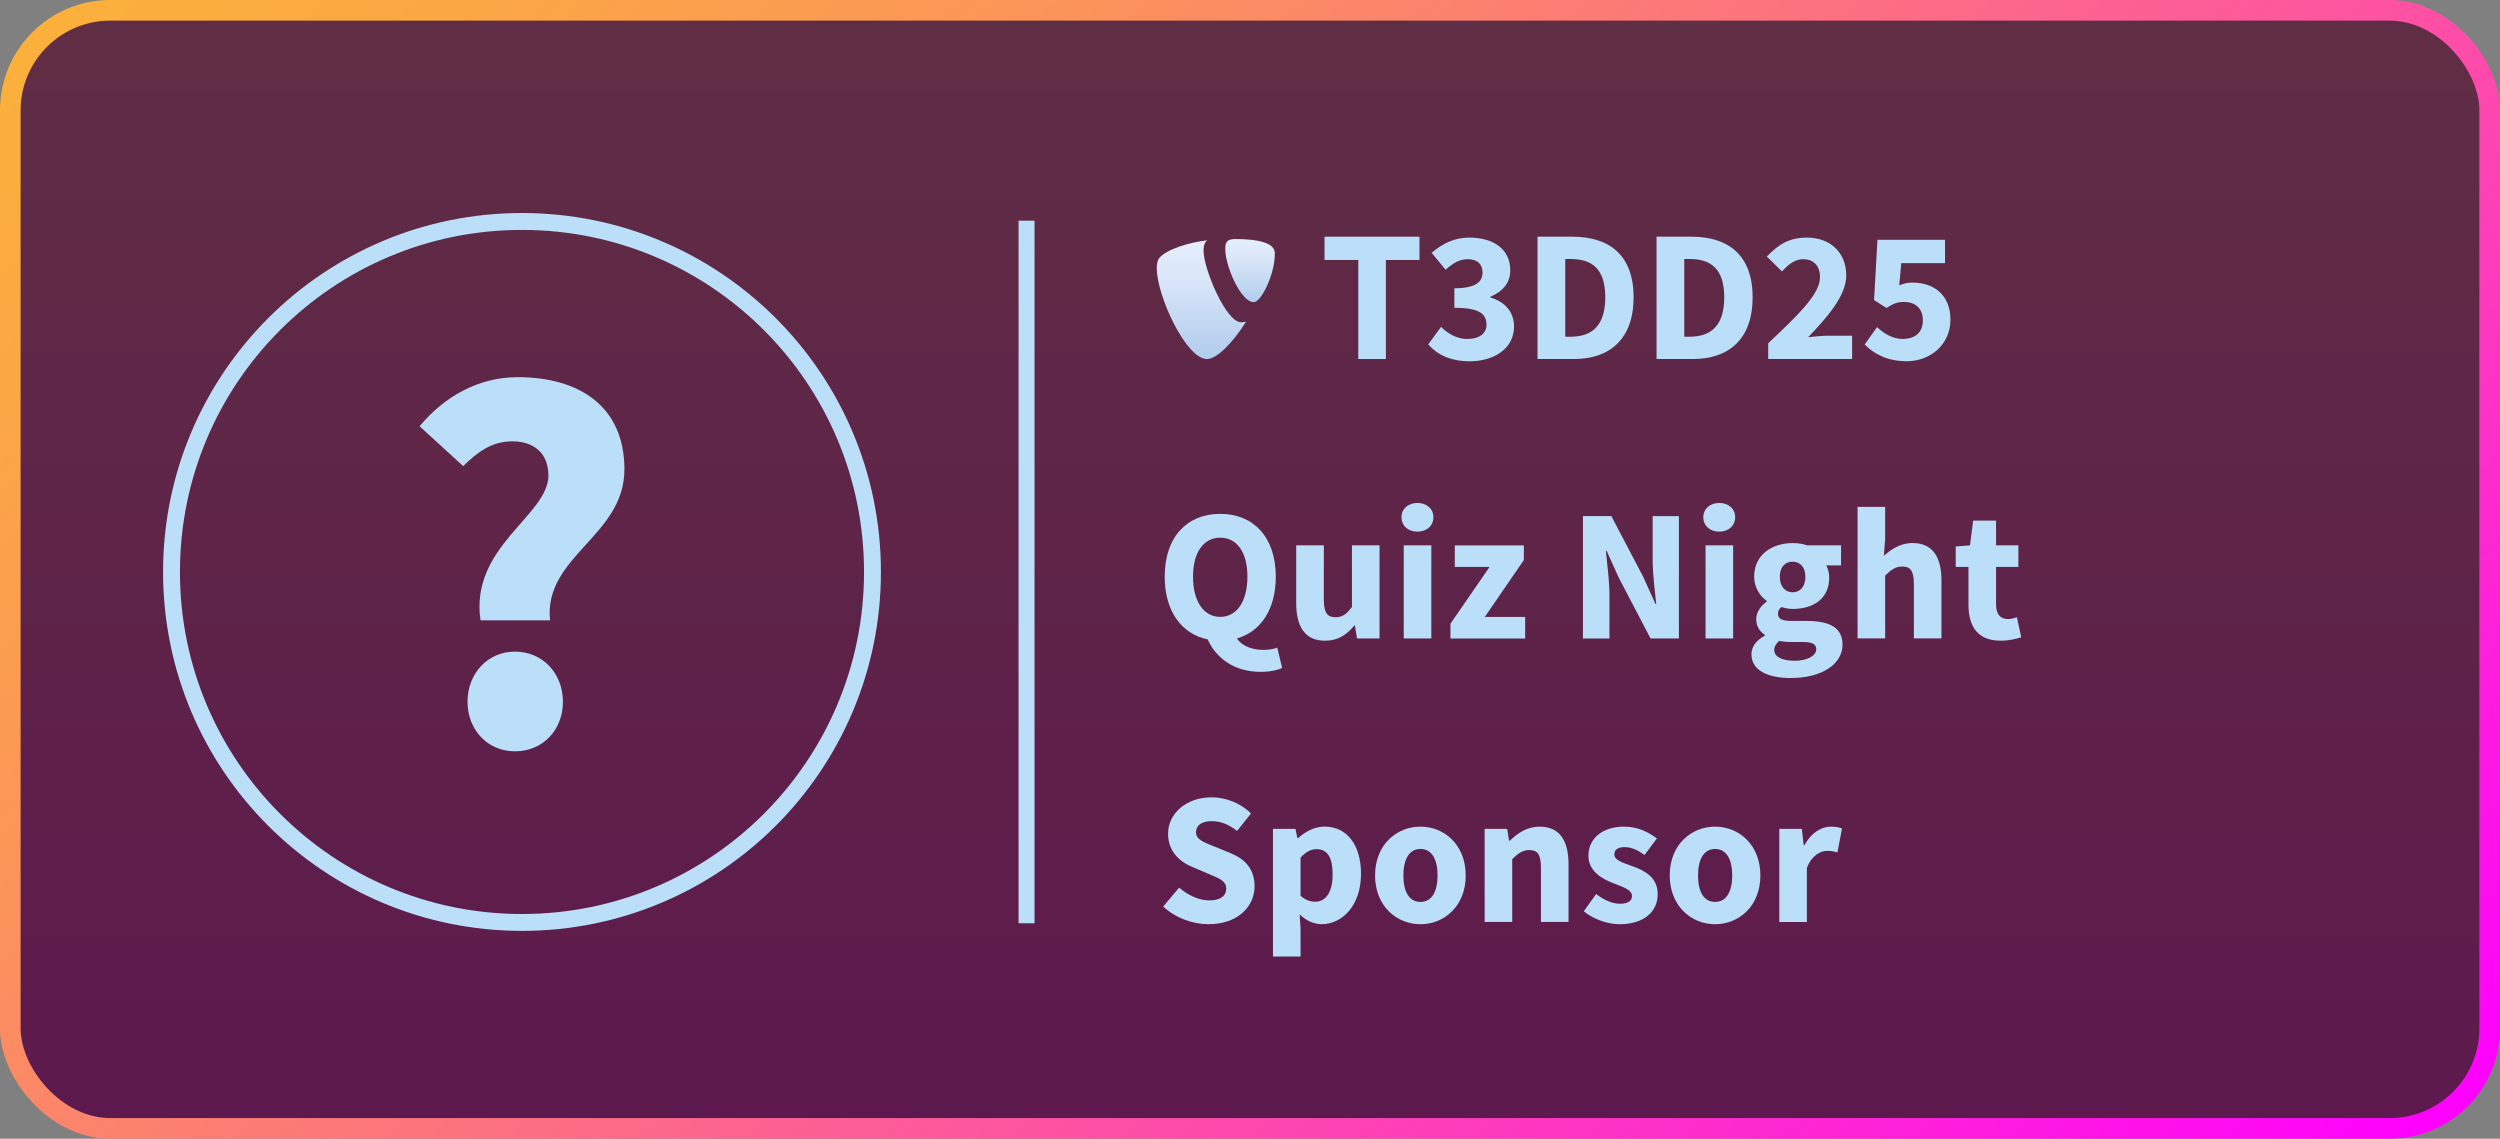
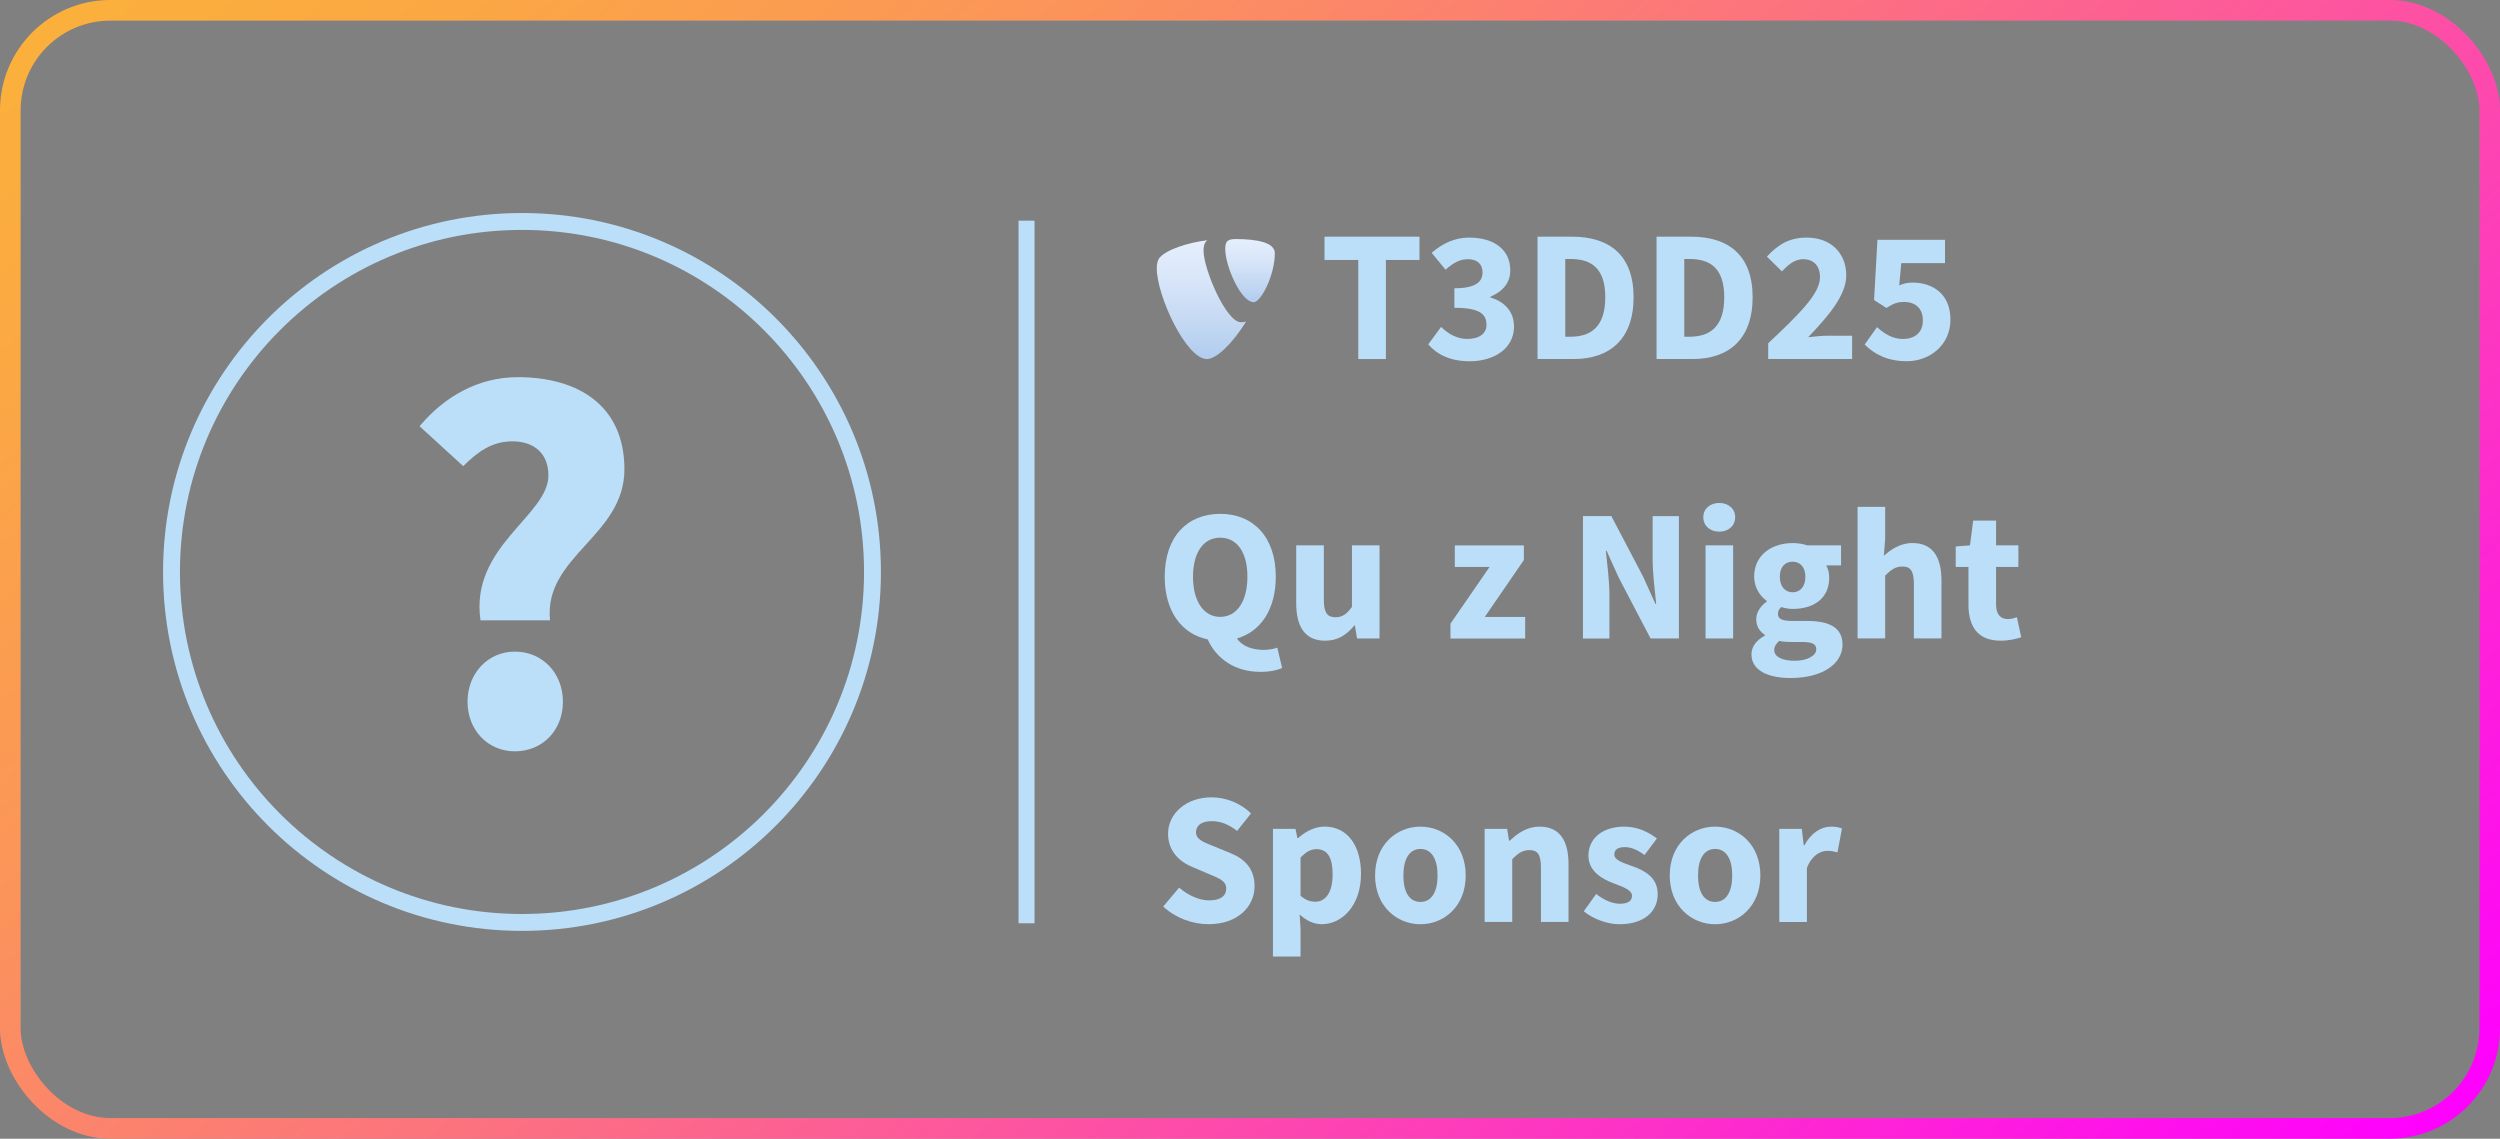
<svg xmlns="http://www.w3.org/2000/svg" xmlns:xlink="http://www.w3.org/1999/xlink" id="Ebene_1" viewBox="0 0 626.06 285.17">
  <rect x="0" y="0" width="626.06" height="285.17" fill="#808080" stroke="none" />
  <defs>
    <style>.cls-1{fill:url(#Unbenannter_Verlauf_45-2);}.cls-2{fill:#bbdef9;}.cls-3{stroke:url(#Unbenannter_Verlauf_7);stroke-width:5.17px;}.cls-3,.cls-4,.cls-5{fill:none;stroke-miterlimit:10;}.cls-4{stroke-width:4px;}.cls-4,.cls-5{stroke:#bbdef9;}.cls-6{fill:url(#Unbenannter_Verlauf_34);}.cls-7{fill:url(#Unbenannter_Verlauf_45);}.cls-5{stroke-width:4.23px;}</style>
    <linearGradient id="Unbenannter_Verlauf_34" x1="313.03" y1="2.58" x2="313.03" y2="282.59" gradientUnits="userSpaceOnUse">
      <stop offset="0" stop-color="#602e44" />
      <stop offset="1" stop-color="#5d194d" />
    </linearGradient>
    <linearGradient id="Unbenannter_Verlauf_7" x1="120.75" y1="-86.57" x2="505.31" y2="371.74" gradientUnits="userSpaceOnUse">
      <stop offset="0" stop-color="#fbb03b" />
      <stop offset=".1" stop-color="#fba843" />
      <stop offset=".27" stop-color="#fb945a" />
      <stop offset=".47" stop-color="#fc727f" />
      <stop offset=".7" stop-color="#fd44b2" />
      <stop offset=".96" stop-color="#fe09f4" />
      <stop offset="1" stop-color="#f0f" />
    </linearGradient>
    <linearGradient id="Unbenannter_Verlauf_45" x1="300.87" y1="60.16" x2="300.87" y2="89.91" gradientUnits="userSpaceOnUse">
      <stop offset="0" stop-color="#e5effd" />
      <stop offset=".3" stop-color="#dae7f9" />
      <stop offset=".81" stop-color="#bdd4f1" />
      <stop offset="1" stop-color="#b1ccee" />
    </linearGradient>
    <linearGradient id="Unbenannter_Verlauf_45-2" x1="313.04" y1="59.87" x2="313.04" y2="75.69" xlink:href="#Unbenannter_Verlauf_45" />
  </defs>
-   <rect class="cls-6" x="2.58" y="2.58" width="620.9" height="280" rx="25.07" ry="25.07" />
  <rect class="cls-3" x="2.58" y="2.58" width="620.9" height="280" rx="25.07" ry="25.07" />
  <line class="cls-4" x1="257.07" y1="55.26" x2="257.07" y2="231.21" />
  <path class="cls-2" d="m340.15,65.1h-8.46v-5.83h23.78v5.83h-8.41v24.81h-6.91v-24.81Z" />
  <path class="cls-2" d="m360.88,81.87c1.79,1.74,4,3.01,6.53,3.01,2.91,0,4.84-1.27,4.84-3.52,0-2.63-1.55-4.28-8.04-4.28v-4.89c5.36,0,7.05-1.6,7.05-3.99,0-2.07-1.32-3.29-3.67-3.29-2.12,0-3.71.99-5.59,2.63l-3.48-4.23c2.73-2.35,5.73-3.81,9.4-3.81,6.16,0,10.29,2.96,10.29,8.18,0,3.1-1.79,5.26-4.98,6.63v.19c3.43.99,5.92,3.43,5.92,7.28,0,5.55-5.08,8.69-11.09,8.69-4.84,0-8.22-1.69-10.39-4.23l3.2-4.37Z" />
  <path class="cls-2" d="m385.03,59.27h8.65c9.4,0,15.41,4.65,15.41,15.18s-6.02,15.46-14.99,15.46h-9.07v-30.64Zm8.27,25.05c5.17,0,8.7-2.54,8.7-9.87s-3.53-9.59-8.7-9.59h-1.32v19.46h1.32Z" />
  <path class="cls-2" d="m414.83,59.27h8.65c9.4,0,15.42,4.65,15.42,15.18s-6.02,15.46-14.99,15.46h-9.07v-30.64Zm8.27,25.05c5.17,0,8.69-2.54,8.69-9.87s-3.53-9.59-8.69-9.59h-1.32v19.46h1.32Z" />
  <path class="cls-2" d="m442.8,85.96c7.61-7.19,12.97-12.31,12.97-16.54,0-2.91-1.64-4.51-4.23-4.51-2.16,0-3.81,1.46-5.31,3.05l-3.76-3.71c2.96-3.15,5.73-4.75,10.01-4.75,5.88,0,9.87,3.76,9.87,9.49,0,5.03-4.7,10.39-9.54,15.46,1.5-.19,3.57-.38,4.98-.38h6.02v5.83h-21.01v-3.95Z" />
  <path class="cls-2" d="m470.06,81.92c1.79,1.65,3.9,2.96,6.44,2.96,3.05,0,5.03-1.6,5.03-4.65s-1.93-4.61-4.7-4.61c-1.74,0-2.63.38-4.42,1.5l-3.1-1.97.85-15.09h16.92v5.83h-10.95l-.52,5.59c1.13-.52,2.11-.71,3.34-.71,5.12,0,9.49,2.91,9.49,9.26s-5.12,10.43-10.95,10.43c-4.89,0-8.18-1.83-10.53-4.18l3.1-4.37Z" />
  <path class="cls-2" d="m295.28,222.28c2.16,1.88,4.98,3.2,7.52,3.2,2.87,0,4.28-1.13,4.28-2.96,0-1.93-1.74-2.54-4.42-3.67l-3.95-1.69c-3.2-1.27-6.2-3.9-6.2-8.37,0-5.08,4.56-9.12,10.9-9.12,3.52,0,7.24,1.41,9.87,4.04l-3.48,4.37c-2.02-1.55-3.95-2.44-6.39-2.44s-3.9,1.03-3.9,2.77c0,1.88,2.02,2.54,4.7,3.62l3.9,1.6c3.71,1.5,6.06,4,6.06,8.32,0,5.08-4.23,9.49-11.51,9.49-4,0-8.22-1.5-11.37-4.42l4-4.75Z" />
  <path class="cls-2" d="m325.69,232.72v6.81h-6.91v-31.96h5.64l.47,2.3h.19c1.83-1.64,4.18-2.87,6.63-2.87,5.64,0,9.12,4.65,9.12,11.84,0,7.99-4.79,12.6-9.82,12.6-2.02,0-3.9-.89-5.55-2.44l.24,3.71Zm3.71-6.91c2.4,0,4.32-2.07,4.32-6.86,0-4.18-1.27-6.3-4.04-6.3-1.41,0-2.63.66-3.99,2.12v9.54c1.22,1.13,2.54,1.5,3.71,1.5Z" />
  <path class="cls-2" d="m355.72,207.01c5.88,0,11.33,4.46,11.33,12.22s-5.45,12.22-11.33,12.22-11.37-4.46-11.37-12.22,5.45-12.22,11.37-12.22Zm0,18.85c2.82,0,4.28-2.58,4.28-6.63s-1.46-6.63-4.28-6.63-4.28,2.58-4.28,6.63,1.41,6.63,4.28,6.63Z" />
  <path class="cls-2" d="m371.79,207.57h5.64l.47,2.96h.19c1.97-1.88,4.32-3.52,7.47-3.52,5.07,0,7.24,3.57,7.24,9.4v14.47h-6.91v-13.58c0-3.38-.89-4.42-2.87-4.42-1.74,0-2.82.8-4.32,2.26v15.74h-6.91v-23.31Z" />
  <path class="cls-2" d="m399.71,223.88c2.12,1.6,4.04,2.44,6.02,2.44s2.96-.75,2.96-1.97c0-1.55-2.35-2.26-4.75-3.2-2.82-1.08-6.16-3.01-6.16-6.86,0-4.32,3.52-7.28,8.93-7.28,3.57,0,6.2,1.46,8.22,2.96l-3.1,4.14c-1.69-1.22-3.29-1.97-4.93-1.97-1.79,0-2.63.66-2.63,1.83,0,1.5,2.16,2.07,4.56,2.96,2.96,1.08,6.3,2.72,6.3,7s-3.34,7.52-9.59,7.52c-3.05,0-6.58-1.32-8.93-3.24l3.1-4.32Z" />
  <path class="cls-2" d="m429.51,207.01c5.88,0,11.33,4.46,11.33,12.22s-5.45,12.22-11.33,12.22-11.37-4.46-11.37-12.22,5.45-12.22,11.37-12.22Zm0,18.85c2.82,0,4.28-2.58,4.28-6.63s-1.46-6.63-4.28-6.63-4.28,2.58-4.28,6.63,1.41,6.63,4.28,6.63Z" />
  <path class="cls-2" d="m445.58,207.57h5.64l.47,4.09h.19c1.69-3.15,4.23-4.65,6.63-4.65,1.31,0,2.11.19,2.77.47l-1.13,5.97c-.85-.23-1.55-.38-2.54-.38-1.74,0-3.9,1.13-5.12,4.28v13.54h-6.91v-23.31Z" />
  <path class="cls-2" d="m321.08,167.26c-1.13.56-3.05.99-5.4.99-6.49,0-11.09-3.34-13.25-8.13-6.53-1.36-10.76-7.05-10.76-15.7,0-10.01,5.64-15.74,13.91-15.74s13.91,5.78,13.91,15.74c0,8.22-3.81,13.77-9.73,15.46,1.41,2.11,4.14,2.87,6.72,2.87,1.32,0,2.49-.24,3.38-.56l1.22,5.08Zm-15.51-12.78c4.18,0,6.81-3.9,6.81-10.06s-2.63-9.77-6.81-9.77-6.81,3.67-6.81,9.77,2.63,10.06,6.81,10.06Z" />
  <path class="cls-2" d="m324.61,136.57h6.91v13.58c0,3.34.89,4.42,2.91,4.42,1.74,0,2.77-.75,4.13-2.59v-15.41h6.91v23.31h-5.64l-.52-3.24h-.14c-1.97,2.35-4.14,3.81-7.33,3.81-5.08,0-7.24-3.57-7.24-9.4v-14.48Z" />
-   <path class="cls-2" d="m350.97,129.52c0-2.12,1.69-3.57,3.99-3.57s4,1.46,4,3.57-1.64,3.62-4,3.62-3.99-1.5-3.99-3.62Zm.56,7.05h6.91v23.31h-6.91v-23.31Z" />
  <path class="cls-2" d="m363.24,156.17l9.78-14.19h-8.7v-5.4h17.29v3.67l-9.78,14.24h10.11v5.41h-18.71v-3.71Z" />
  <path class="cls-2" d="m396.42,129.24h7.1l7.99,15.23,3.05,6.77h.19c-.33-3.24-.89-7.57-.89-11.18v-10.81h6.58v30.64h-7.1l-7.99-15.27-3.01-6.67h-.19c.33,3.38.89,7.47.89,11.09v10.86h-6.63v-30.64Z" />
  <path class="cls-2" d="m426.55,129.52c0-2.12,1.69-3.57,3.99-3.57s3.99,1.46,3.99,3.57-1.64,3.62-3.99,3.62-3.99-1.5-3.99-3.62Zm.56,7.05h6.91v23.31h-6.91v-23.31Z" />
  <path class="cls-2" d="m441.96,159.17v-.19c-1.22-.8-2.16-2.02-2.16-3.95,0-1.69,1.13-3.34,2.63-4.37v-.19c-1.64-1.13-3.15-3.34-3.15-6.06,0-5.59,4.61-8.41,9.63-8.41,1.31,0,2.58.19,3.62.56h8.51v5.03h-3.71c.42.71.75,1.83.75,3.05,0,5.36-4.04,7.85-9.16,7.85-.85,0-1.79-.14-2.82-.47-.61.52-.85.94-.85,1.74,0,1.17.94,1.74,3.52,1.74h3.76c5.73,0,8.88,1.74,8.88,5.92,0,4.84-5.03,8.37-13.02,8.37-5.45,0-9.78-1.79-9.78-5.92,0-1.93,1.17-3.48,3.34-4.7Zm7.52,6.3c3.1,0,5.36-1.27,5.36-2.87,0-1.46-1.27-1.83-3.57-1.83h-2.4c-1.6,0-2.54-.09-3.29-.28-.85.75-1.27,1.46-1.27,2.3,0,1.74,2.07,2.68,5.17,2.68Zm2.63-21.05c0-2.44-1.36-3.76-3.2-3.76s-3.2,1.27-3.2,3.76,1.36,3.9,3.2,3.9,3.2-1.32,3.2-3.9Z" />
  <path class="cls-2" d="m465.18,126.93h6.91v8.08l-.33,4.18c1.74-1.55,4.04-3.2,7.19-3.2,5.08,0,7.24,3.57,7.24,9.4v14.48h-6.91v-13.58c0-3.38-.89-4.42-2.87-4.42-1.74,0-2.82.8-4.32,2.26v15.74h-6.91v-32.95Z" />
  <path class="cls-2" d="m492.96,141.97h-3.2v-5.12l3.57-.28.8-6.2h5.73v6.2h5.59v5.4h-5.59v9.35c0,2.63,1.17,3.71,3.01,3.71.75,0,1.6-.23,2.21-.47l1.08,5.03c-1.22.38-2.91.85-5.17.85-5.78,0-8.04-3.62-8.04-9.02v-9.45Z" />
  <path class="cls-7" d="m312.05,80.52c-.44.13-.8.18-1.26.18-3.8,0-9.39-13.41-9.39-17.87,0-1.64.39-2.19.93-2.66-4.65.55-10.24,2.27-12.03,4.46-.39.55-.62,1.41-.62,2.51,0,6.97,7.37,22.78,12.57,22.78,2.41,0,6.46-3.99,9.8-9.39" />
  <path class="cls-1" d="m309.63,59.87c4.81,0,9.62.78,9.62,3.52,0,5.56-3.49,12.29-5.28,12.29-3.18,0-7.14-8.93-7.14-13.39,0-2.04.78-2.43,2.79-2.43" />
  <circle class="cls-5" cx="130.72" cy="143.23" r="87.77" />
  <path class="cls-2" d="m137.33,119.03c0-5.53-3.64-8.51-9.04-8.51-5,0-8.64,2.57-12.29,6.21l-10.93-9.99c6.08-7.29,14.58-12.29,24.57-12.29,15.25,0,26.73,7.16,26.73,23.09,0,16.74-20.25,21.74-18.63,37.8h-17.41c-2.7-18.49,17.01-26.19,17.01-36.31Zm-8.37,44.15c6.89,0,12.01,5.4,12.01,12.55s-5.13,12.42-12.01,12.42-11.88-5.4-11.88-12.42,5-12.55,11.88-12.55Z" />
</svg>